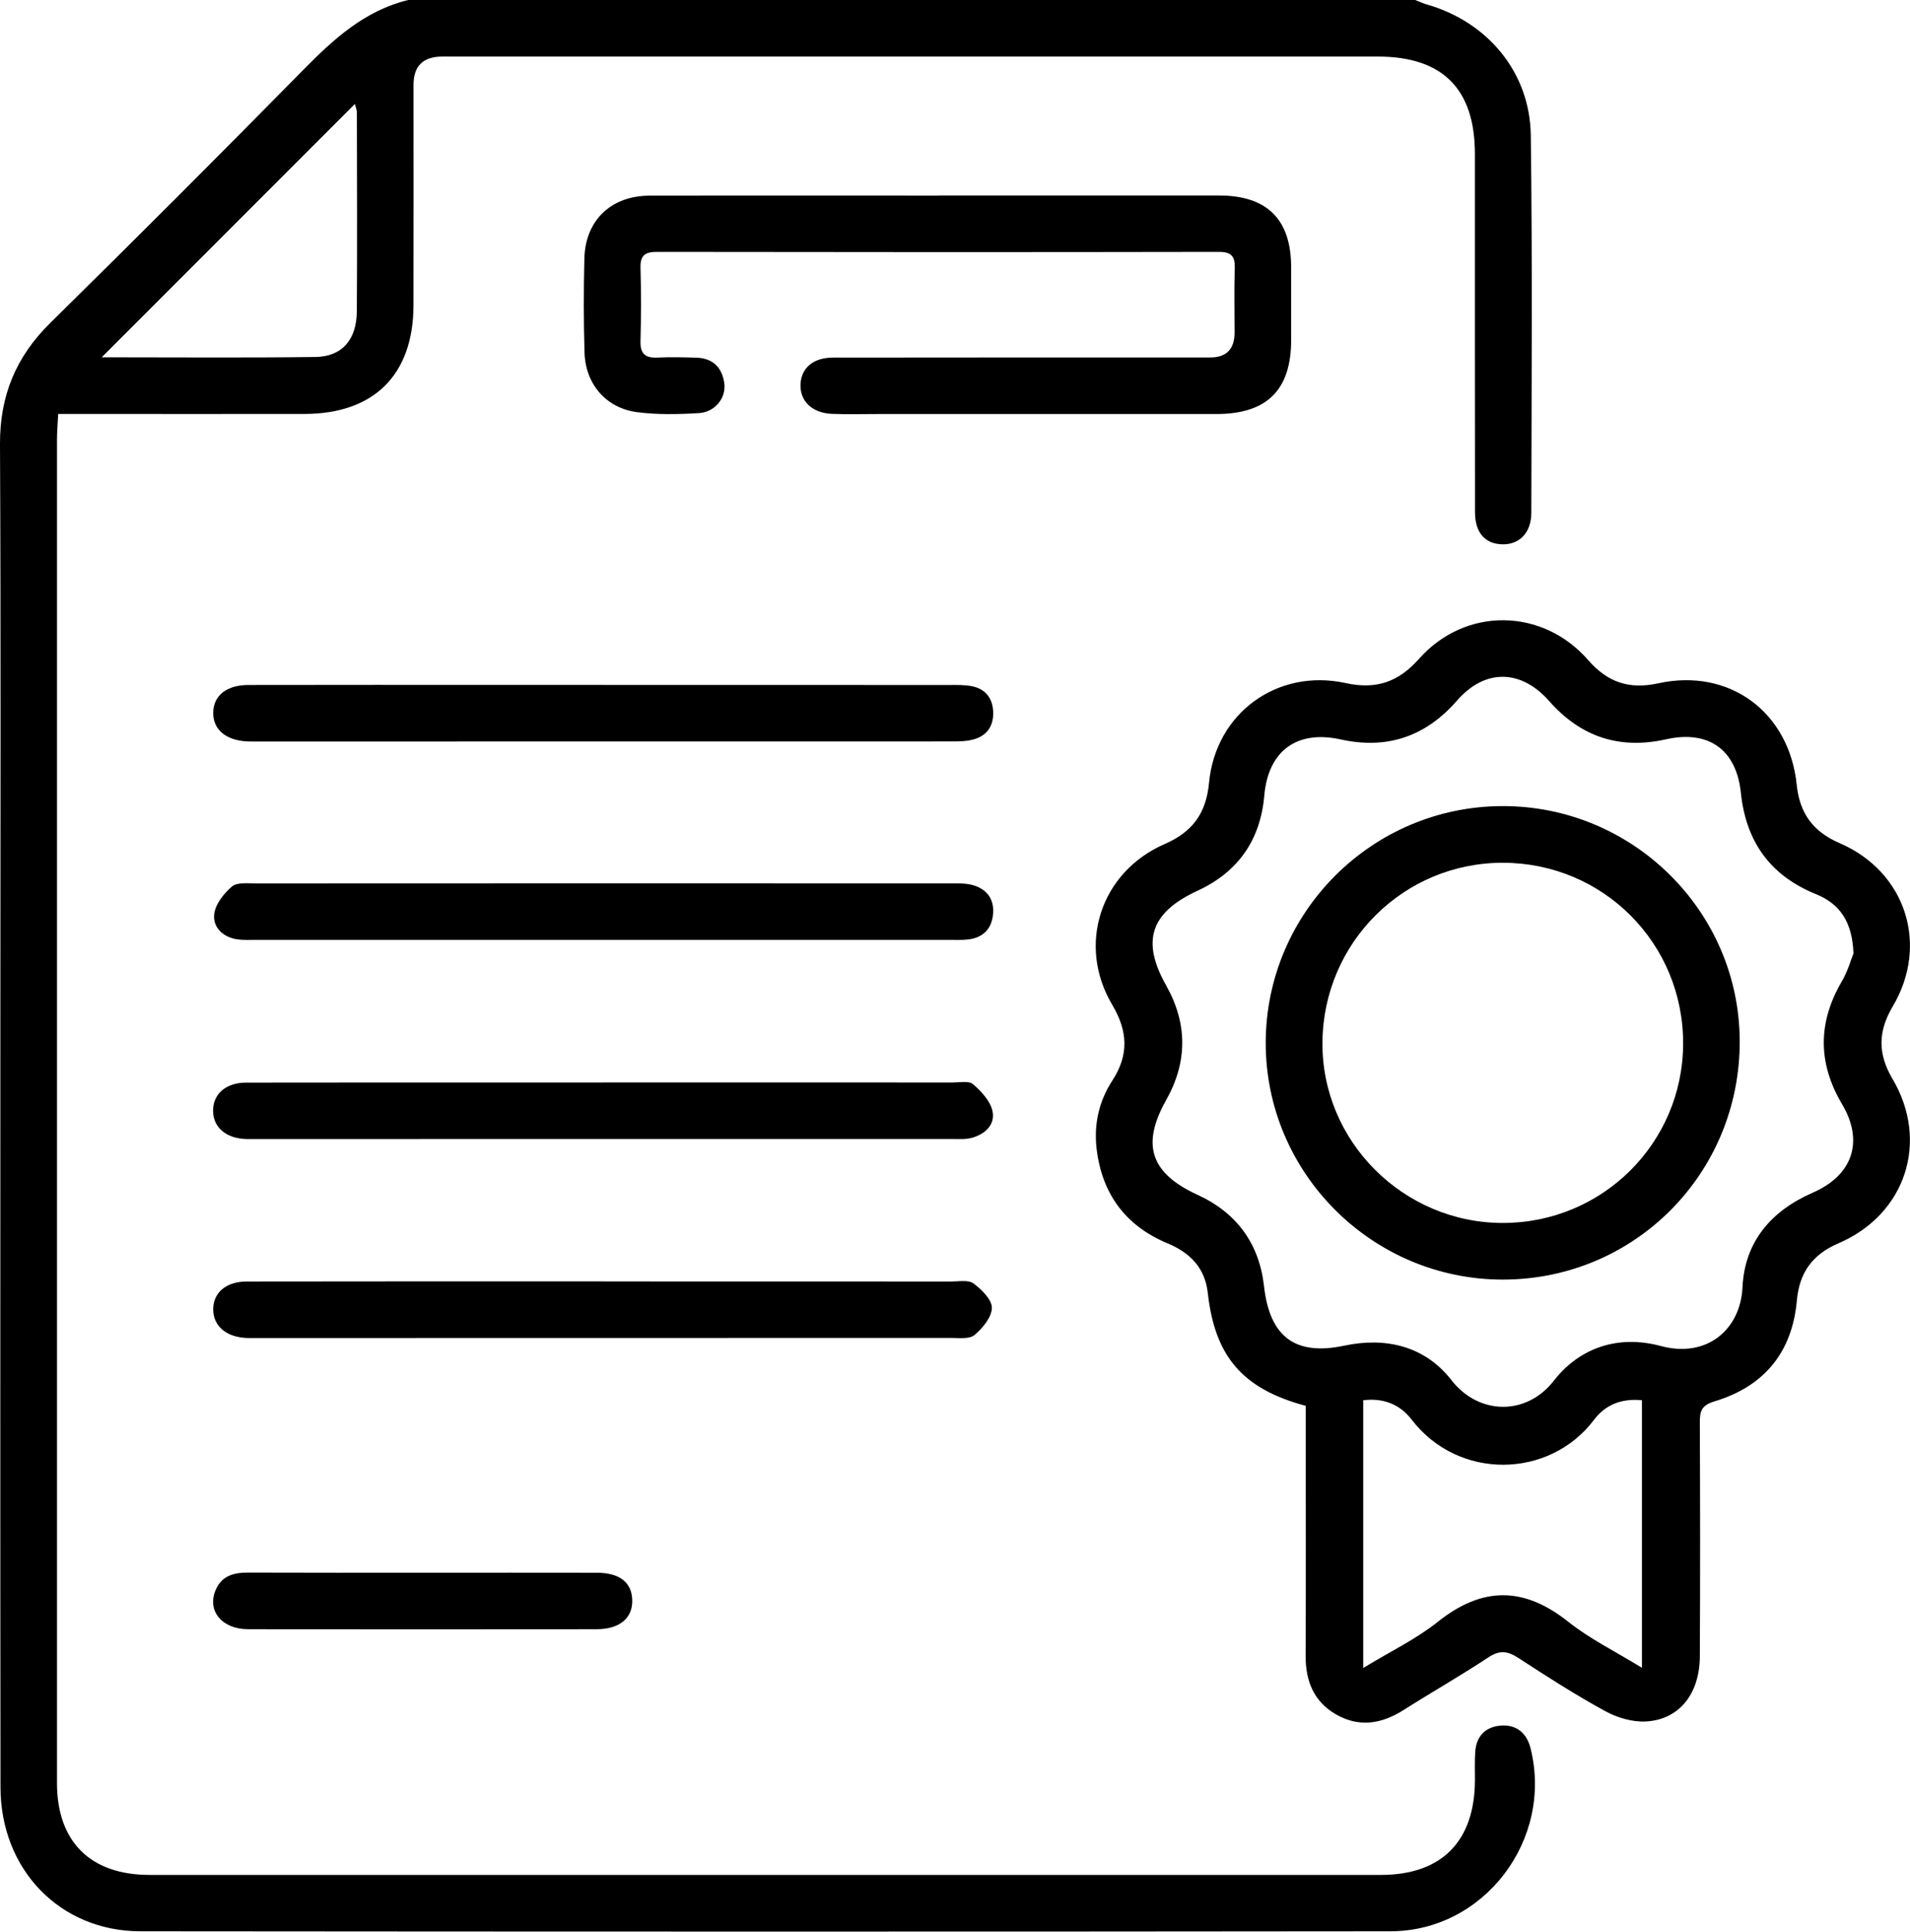
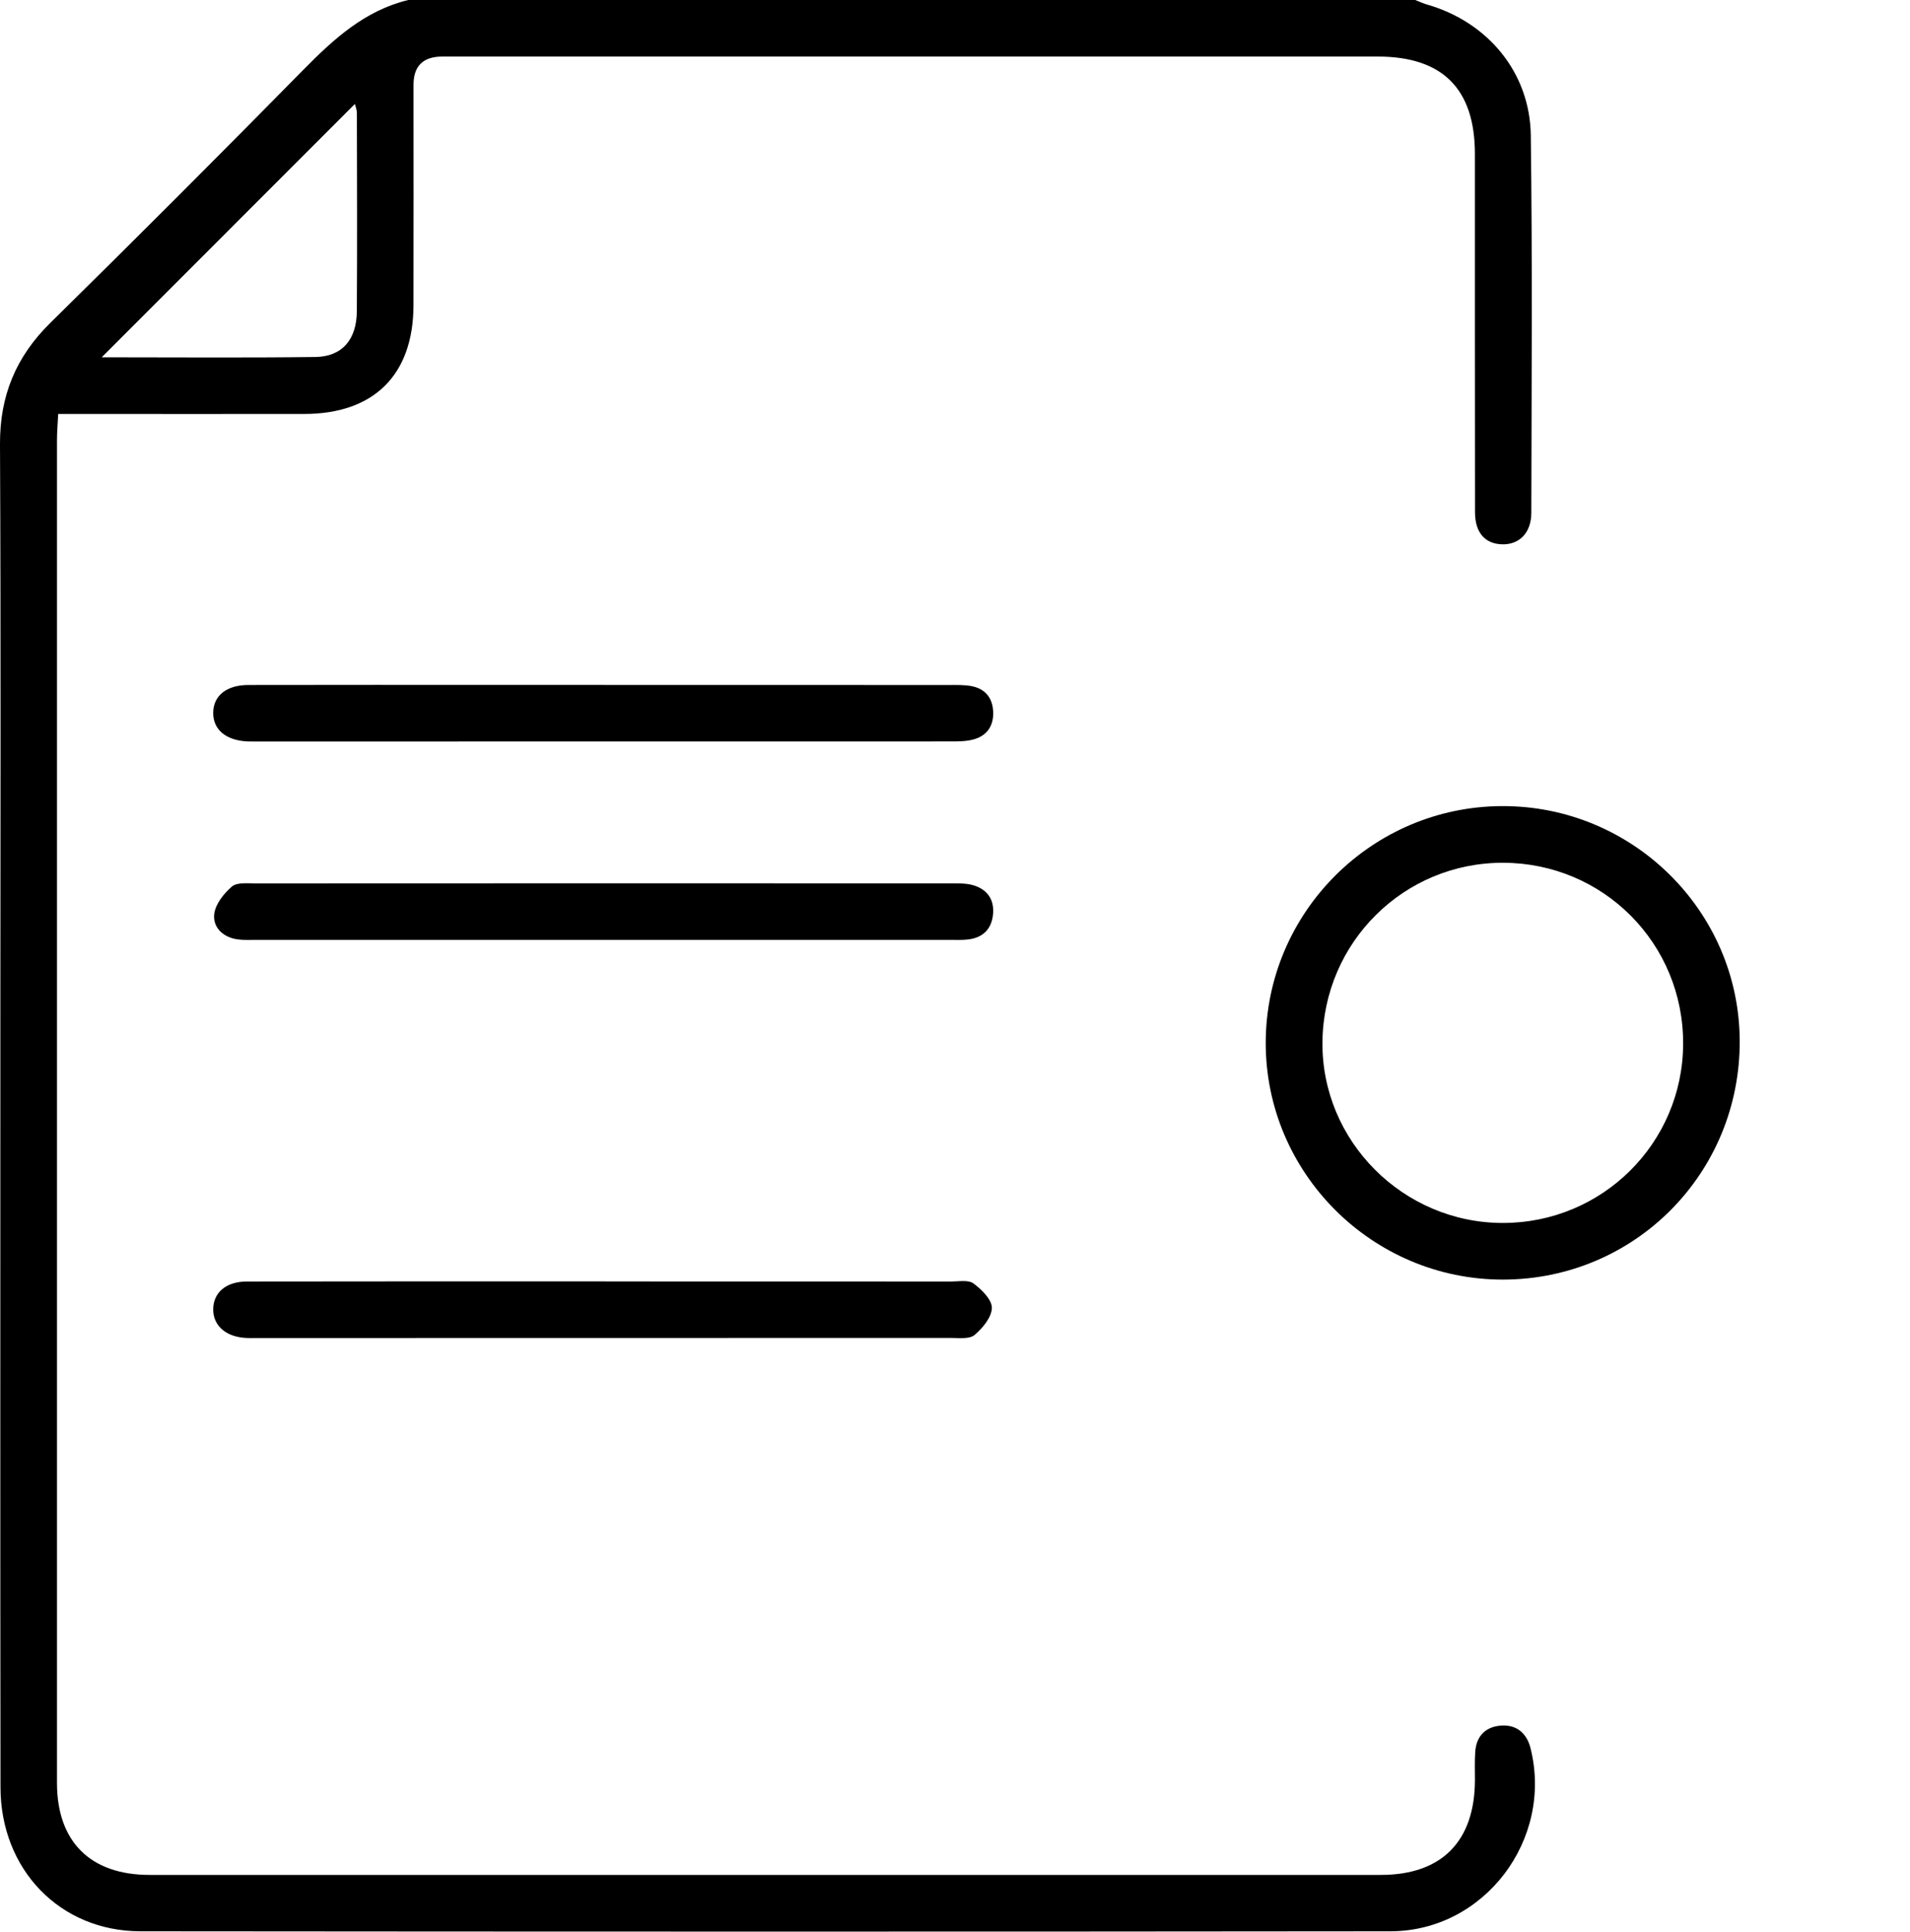
<svg xmlns="http://www.w3.org/2000/svg" id="Layer_2" viewBox="0 0 506.41 512">
  <g id="Layer_1-2">
    <g>
      <path d="M375.22,0c1.05,.41,2.07,.89,3.14,1.2,16.06,4.62,27.29,17.95,27.51,34.7,.44,33.32,.2,66.66,.14,99.99,0,5.37-3.23,8.55-7.83,8.38-4.47-.16-7.09-3.12-7.1-8.48-.05-31.66-.02-63.33-.03-94.99,0-17.24-8.57-25.81-25.77-25.81-82.66,0-165.32,0-247.98,0q-7.66,0-7.66,7.48c0,19.5,.04,39-.01,58.49-.05,18.39-10.46,28.73-28.91,28.76-19.83,.03-39.66,0-59.49,0-1.79,0-3.58,0-5.8,0-.13,2.66-.32,4.77-.32,6.89-.01,118.66-.02,237.31,0,355.97,0,15.58,8.88,24.37,24.54,24.37,108.82,0,217.65,0,326.47,0,16.11,0,24.9-8.89,24.94-25.15,0-2.5-.09-5.01,.08-7.5,.3-4.35,2.97-6.75,7.1-6.95,3.96-.19,6.58,2.13,7.55,5.98,6.1,24.25-12.23,48.53-37.11,48.56-110.49,.12-220.98,.1-331.47,0-21.3-.02-37.06-16.36-37.08-38.19-.08-68.33-.03-136.65-.03-204.98,0-50.33,.15-100.66-.1-150.99-.06-12.83,4.22-23.16,13.31-32.12C35.87,63.42,58.26,41.03,80.47,18.46,88.51,10.3,96.74,2.8,108.23,0,197.23,0,286.22,0,375.22,0ZM26.97,94.7c19.07,0,37.86,.16,56.64-.08,7.09-.09,10.95-4.59,11-12.14,.11-17.49,.05-34.97,.01-52.46,0-.99-.42-1.98-.53-2.46-22.31,22.32-44.53,44.54-67.12,67.14Z" />
-       <path d="M346.23,372.63c-16.79-4.49-24.12-13.07-26-29.93-.75-6.69-4.7-10.66-10.72-13.17-11.12-4.64-17.34-13.12-18.76-25.04-.77-6.5,.64-12.67,4.2-18.13,4.42-6.8,4.06-13.1-.06-20.04-9.43-15.9-3.08-35.21,13.9-42.6,7.33-3.19,11.01-8.09,11.77-16.24,1.72-18.44,18.1-30.38,36.2-26.43,8.14,1.78,14.01-.27,19.48-6.43,12.26-13.8,32.69-13.58,44.85,.35,5.16,5.91,10.87,7.83,18.62,6.14,18.82-4.11,34.68,7.63,36.66,26.88,.78,7.55,4.28,12.42,11.37,15.48,17.55,7.57,23.81,26.91,14.08,43.31-3.91,6.6-3.98,12.54-.06,19.16,9.84,16.62,3.51,35.96-14.33,43.61-6.95,2.98-10.36,7.82-11.02,15.16-1.23,13.8-8.73,22.79-21.85,26.73-3.45,1.04-3.89,2.62-3.87,5.59,.08,20.66,.11,41.32,0,61.98-.05,9.95-5.45,16.78-14.29,17.27-3.57,.2-7.63-1-10.82-2.75-7.88-4.31-15.46-9.16-22.99-14.08-2.86-1.87-4.99-2.14-7.98-.15-7.35,4.86-15.03,9.23-22.49,13.96-5.82,3.69-11.78,4.66-17.9,1.14-5.91-3.4-8.08-8.87-8.05-15.56,.09-20.16,.03-40.32,.03-60.48,0-1.82,0-3.63,0-5.72Zm145.19-119.88c-.29-8.39-3.57-13.16-9.94-15.75-12.13-4.92-18.57-13.91-19.92-26.9-1.19-11.44-8.59-16.65-19.8-14.15-12.38,2.77-22.63-.62-30.99-10.1-7.53-8.54-17.08-8.63-24.45-.17-8.31,9.53-18.51,13.04-30.91,10.3-11.65-2.57-19.18,3.14-20.2,14.88-1.02,11.76-6.94,20.27-17.69,25.23-12.47,5.75-14.99,13.3-8.34,25.09,5.7,10.11,5.7,20.31,0,30.42-6.64,11.8-4.15,19.37,8.33,25.09,10.4,4.77,16.36,12.95,17.63,24.23,1.5,13.39,8.23,18.51,21.27,15.75,11.2-2.37,21.46,.21,28.41,9.13,7.23,9.29,19.86,9.53,27.16,.16,6.96-8.93,17.29-12.17,28.3-9.21,12.42,3.35,21.21-4.5,21.72-15.57,.56-12.04,7.61-20.25,18.59-25.04,10.64-4.64,13.67-13.59,7.8-23.49-6.46-10.89-6.43-21.67-.02-32.6,1.55-2.65,2.39-5.71,3.05-7.33Zm-129.99,189.36c7.2-4.39,14-7.64,19.74-12.21,11.81-9.42,22.83-9.44,34.65-.03,5.76,4.58,12.53,7.88,19.52,12.18v-70.91c-5.47-.56-9.75,1.26-12.69,5.16-11.84,15.72-36,16.11-48.36-.02-3.08-4.01-7.45-5.81-12.85-5.14v70.97Z" />
-       <path d="M248.75,51.82c24.82,0,49.64-.01,74.46,0,12.73,0,19.08,6.31,19.12,18.93,.02,6.5,.02,12.99,0,19.49-.03,13.13-6.44,19.49-19.75,19.5-29.99,.02-59.97,0-89.96,0-4,0-8,.12-11.99-.04-5.33-.21-8.6-3.41-8.38-7.9,.21-4.28,3.38-7.02,8.62-7.02,33.32-.05,66.63-.03,99.95-.03q6.51,0,6.51-6.6c0-5.66-.14-11.33,.05-16.99,.11-3.16-.83-4.4-4.2-4.4-49.64,.09-99.28,.08-148.93,0-3.15,0-4.52,.84-4.43,4.2,.19,6.49,.17,12.99,0,19.49-.08,3.3,1.24,4.47,4.43,4.33,3.49-.16,7-.09,10.49,.03,4.33,.16,6.74,2.67,7.3,6.8,.52,3.83-2.44,7.61-6.69,7.88-5.46,.34-11.03,.46-16.43-.24-8.22-1.07-13.68-7.44-13.94-15.76-.25-8.32-.25-16.66-.04-24.98,.25-10.1,7.07-16.63,17.32-16.65,25.49-.07,50.97-.02,76.46-.02Z" />
-       <path d="M159.7,286.91c30.98,0,61.96,0,92.93,.01,1.82,0,4.25-.5,5.34,.44,2.18,1.88,4.54,4.39,5.15,7.03,.85,3.67-1.9,6.22-5.46,7.2-1.72,.47-3.63,.31-5.46,.31-61.46,.01-122.91,.01-184.37,.01-.83,0-1.67,.02-2.5,0-5.37-.15-8.81-3.07-8.84-7.48-.03-4.43,3.36-7.47,8.76-7.48,25.65-.05,51.3-.02,76.95-.03,5.83,0,11.66,0,17.49,0Z" />
      <path d="M159.81,249.11c-30.64,0-61.29,0-91.93,0-1.66,0-3.35,.1-4.99-.14-3.8-.57-6.49-3.17-6.09-6.69,.3-2.63,2.54-5.46,4.69-7.3,1.34-1.15,4.12-.83,6.25-.83,61.45-.04,122.91-.03,184.36-.01,1.98,0,4.06-.05,5.93,.49,3.85,1.13,5.71,3.95,5.23,7.97-.45,3.78-2.77,5.95-6.53,6.4-1.64,.2-3.33,.11-4.99,.11-30.64,0-61.29,0-91.93,0Z" />
      <path d="M160.32,339.65c30.64,0,61.28,0,91.92,.02,1.99,0,4.51-.49,5.85,.5,2.16,1.61,4.91,4.28,4.89,6.48-.03,2.47-2.45,5.4-4.6,7.2-1.36,1.14-4.14,.77-6.28,.77-61.45,.03-122.89,.03-184.34,.03-.83,0-1.67,.03-2.5-.02-5.37-.27-8.77-3.25-8.73-7.63,.04-4.4,3.4-7.32,8.88-7.33,28.48-.05,56.95-.03,85.43-.03,3.16,0,6.33,0,9.49,0Z" />
      <path d="M160.28,181.55c30.47,0,60.94,0,91.42,.01,1.99,0,4.03-.06,5.97,.32,3.52,.7,5.46,3.06,5.65,6.64,.2,3.79-1.56,6.48-5.24,7.48-1.89,.51-3.95,.52-5.94,.52-61.44,.02-122.89,.02-184.33,.02-.67,0-1.33,.01-2-.01-5.82-.22-9.3-3.06-9.28-7.58,.02-4.53,3.48-7.38,9.34-7.39,22.48-.05,44.96-.02,67.44-.02,8.99,0,17.98,0,26.98,0Z" />
-       <path d="M112.77,416.85c15.15,0,30.3-.02,45.44,.01,6.06,.01,9.28,2.53,9.42,7.2,.15,4.82-3.34,7.77-9.46,7.77-30.8,.03-61.59,.04-92.39,0-7.01-.01-10.97-4.95-8.58-10.45,1.65-3.79,4.85-4.57,8.61-4.56,15.65,.06,31.29,.03,46.94,.03Z" />
      <path d="M398.24,213.66c34.56-.13,62.85,27.77,63.02,62.14,.17,35.13-27.79,63.34-62.8,63.36-34.66,.01-62.97-28.3-62.87-62.88,.11-34.46,28.14-62.49,62.64-62.62Zm.3,15.02c-26.29-.06-47.6,21.04-47.91,47.43-.31,26.27,21.33,48.01,47.8,48.04,26.38,.02,47.71-21.13,47.83-47.43,.12-26.6-21.12-47.98-47.72-48.04Z" />
    </g>
  </g>
</svg>